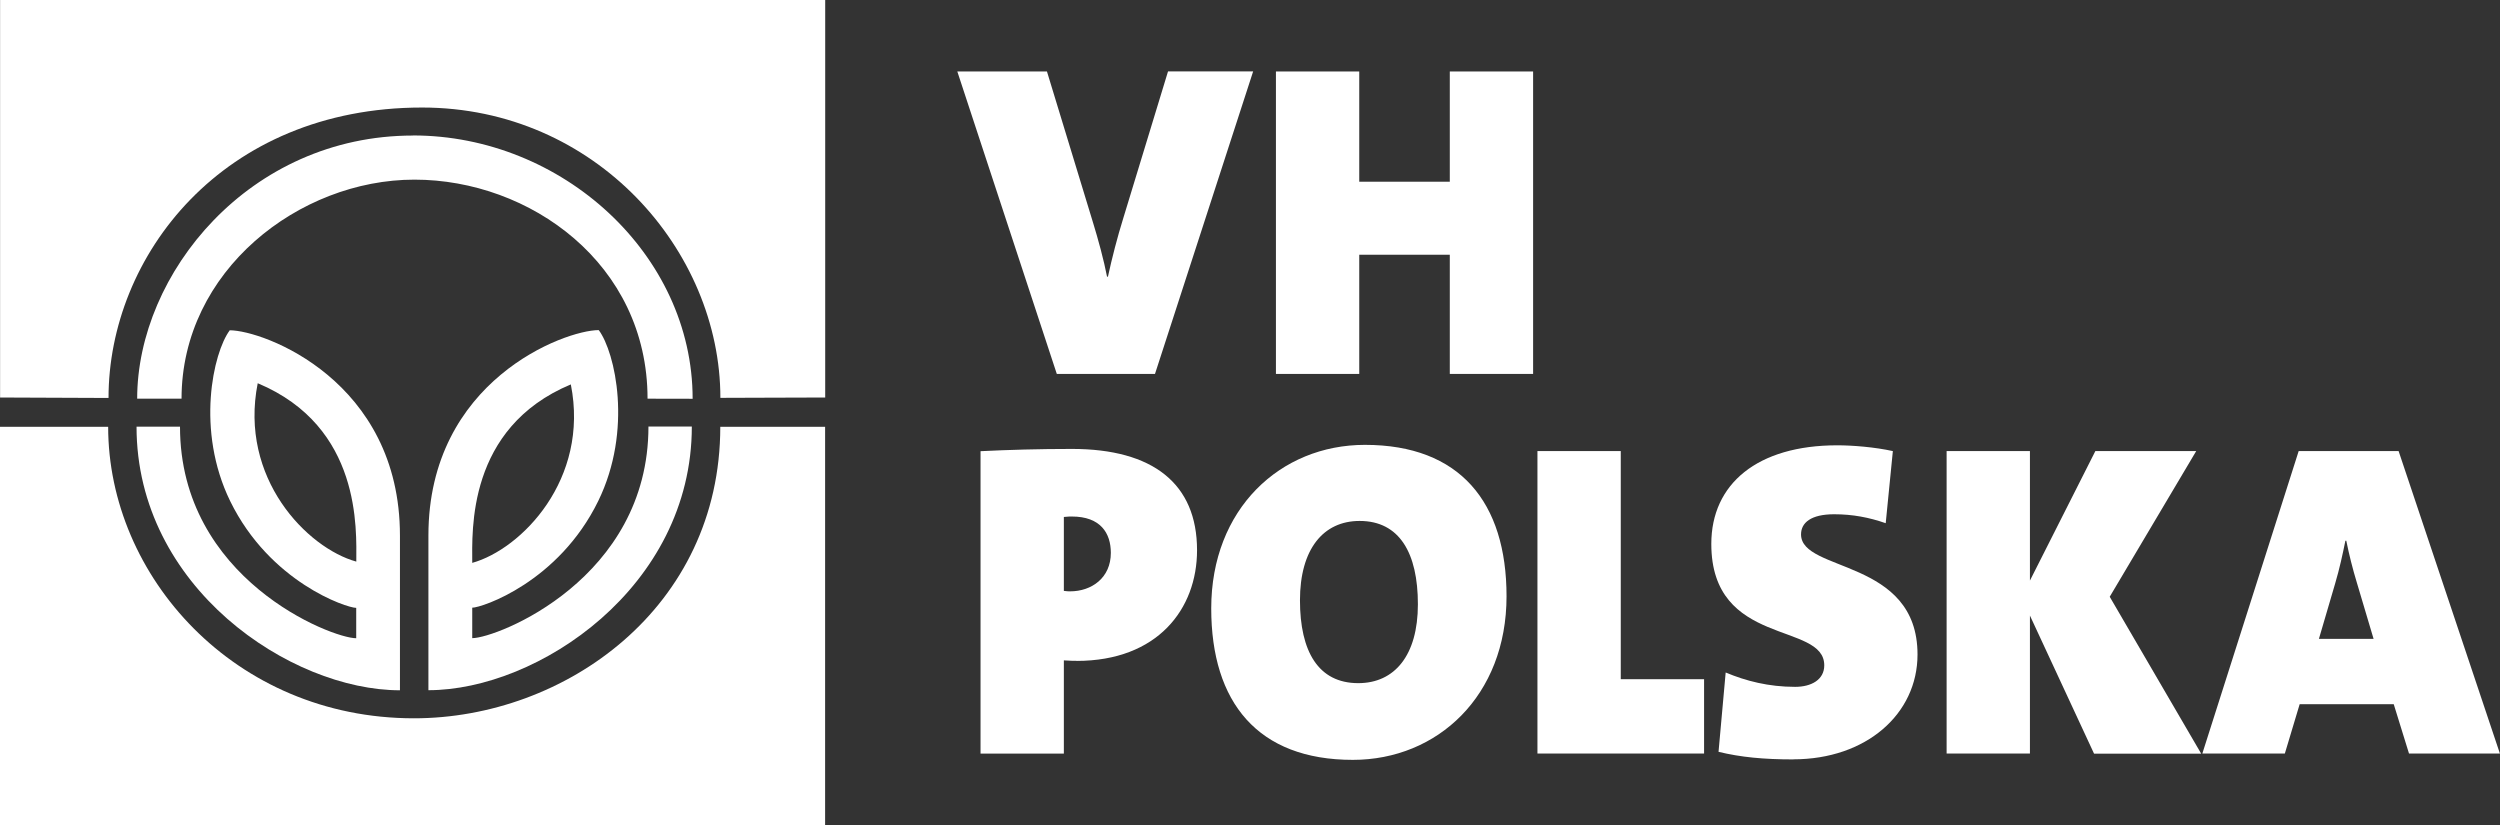
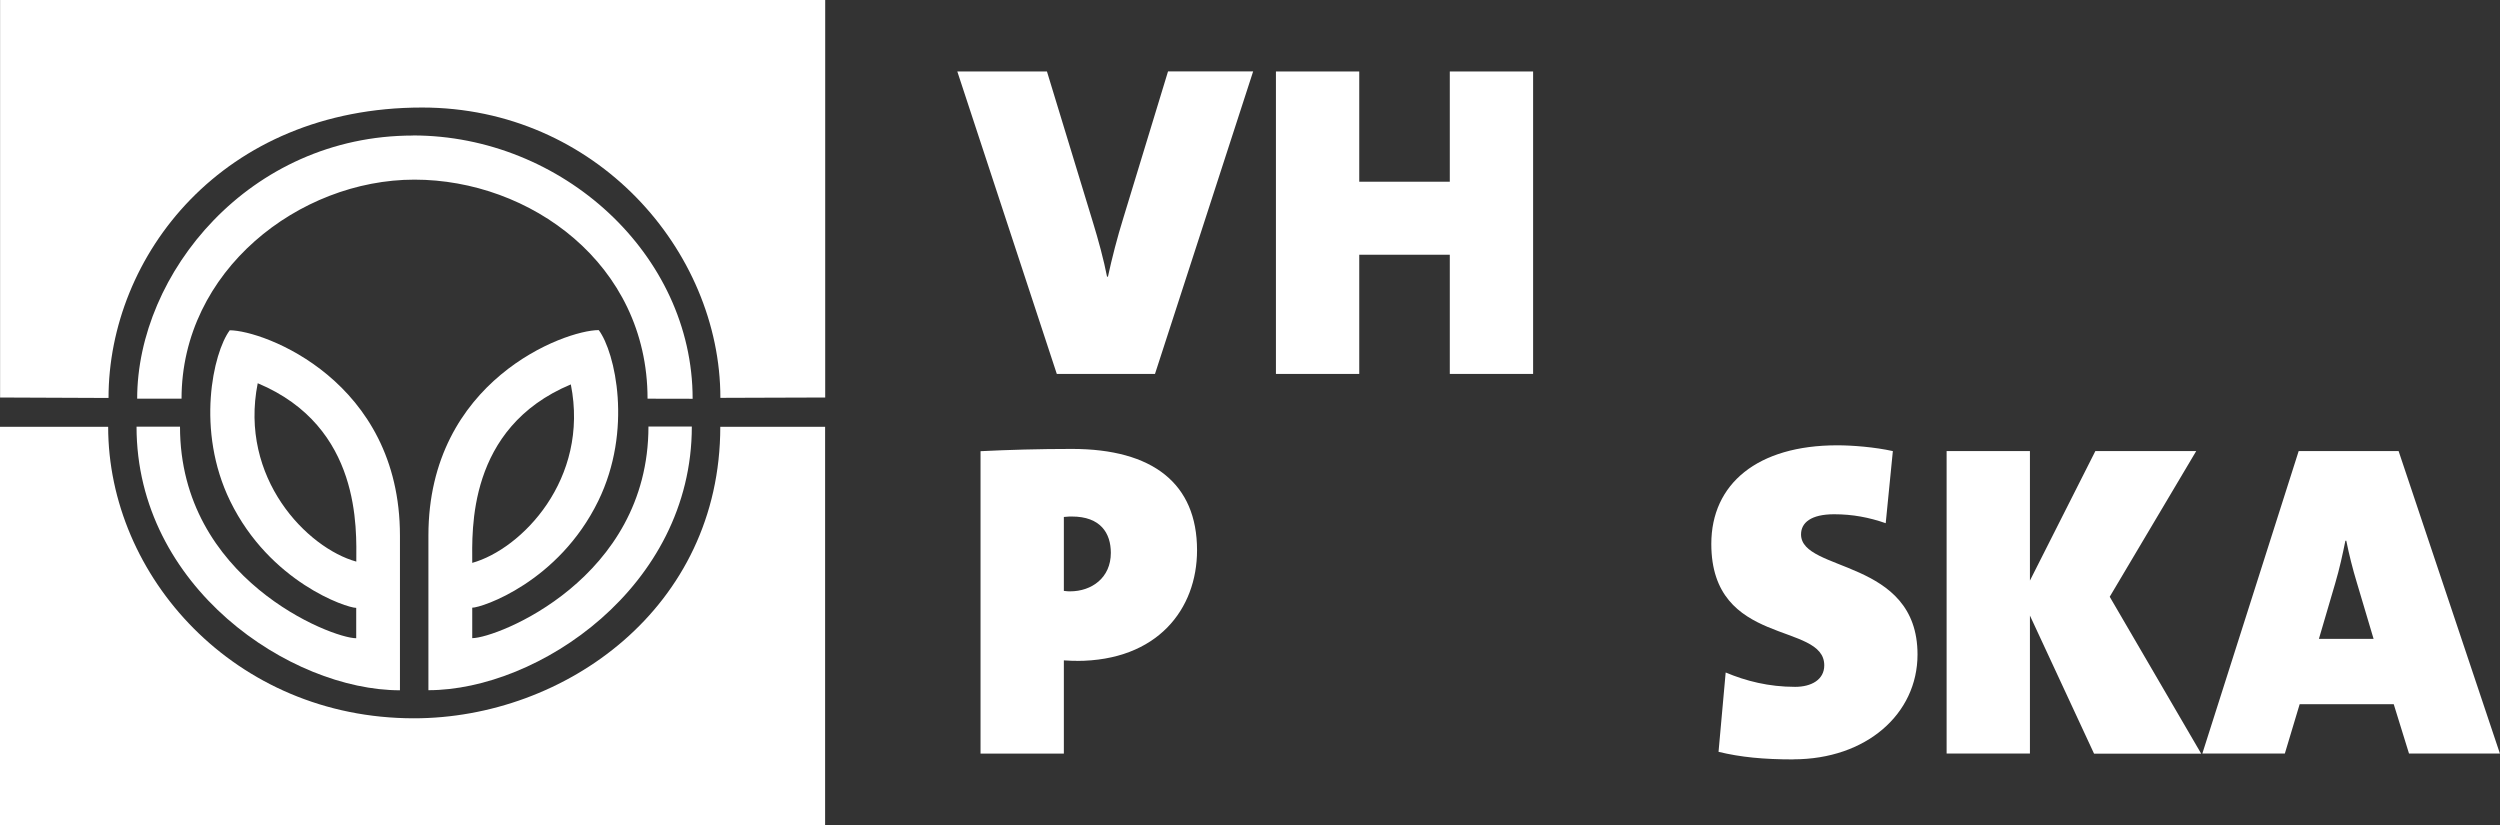
<svg xmlns="http://www.w3.org/2000/svg" id="Ebene_1" version="1.1" viewBox="0 0 276.66 91.35">
  <rect x="0" y="0" width="276.66" height="91.35" fill="#333333" stroke="none" />
  <defs>
    <clipPath id="clippath">
      <rect x="-.02" y=".02" width="91.35" height="91.32" transform="translate(91.33 .02) rotate(90)" fill="none" />
    </clipPath>
  </defs>
  <g clip-path="url(#clippath)">
    <g>
      <rect width="91.32" height="91.35" fill="none" />
      <path d="M0,0h91.32v43.99s-12.95.04-11.6.04c0-16.3-13.8-32.13-33.01-32.13-22.12,0-34.7,16.46-34.7,32.14-.84,0-12-.05-12-.05V0h0Z" fill="#fff" />
-       <path d="M45.7,14.99c16.5,0,30.95,13.15,30.95,29.14-.57,0-4.71-.01-4.99-.01,0-14.96-13.05-24.24-25.8-24.24s-25.77,10.08-25.77,24.24c-.35,0-4.12,0-4.91,0,0-13.83,12.39-29.12,30.53-29.12h0Z" fill="#fff" />
+       <path d="M45.7,14.99c16.5,0,30.95,13.15,30.95,29.14-.57,0-4.71-.01-4.99-.01,0-14.96-13.05-24.24-25.8-24.24s-25.77,10.08-25.77,24.24c-.35,0-4.12,0-4.91,0,0-13.83,12.39-29.12,30.53-29.12h0" fill="#fff" />
      <g>
        <path d="M25.42,36.56c-1.83,2.46-3.77,11.06.05,18.89,4.4,9,12.9,11.82,13.95,11.82v3.36c-2.73,0-19.5-6.55-19.5-23.41h-4.81c0,17.78,17.05,29.17,29.15,29.17,0-1.07,0-10.01,0-17.12,0-17.14-15.09-22.72-18.85-22.72h0ZM39.43,62.15c-5.43-1.5-13-9.22-10.91-19.74,11.52,4.82,10.91,16.23,10.91,19.74h0Z" fill="#fff" />
        <path d="M0,47.23h11.97c0,16.5,13.97,32.26,33.84,32.26,16.68,0,33.9-12.2,33.9-32.26,1.78,0,11.61,0,11.61,0v44.12H0v-44.12h0Z" fill="#fff" />
      </g>
      <path d="M71.76,47.2c0,16.87-16.78,23.42-19.5,23.42v-3.37c1.06,0,9.56-2.82,13.95-11.82,3.82-7.83,1.88-16.44.05-18.9-3.76,0-18.85,5.58-18.85,22.73,0,7.11,0,16.05,0,17.12,12.1,0,29.15-11.4,29.15-29.18h-4.81ZM63.17,42.54c2.09,10.52-5.49,18.24-10.91,19.75,0-3.51-.61-14.93,10.91-19.75h0Z" fill="#fff" />
    </g>
  </g>
  <g>
    <path d="M119.12,73.13c-.2,0-.74,0-1.39-.05v10.32h-9.22v-33.47c3.07-.15,6.45-.25,10.12-.25,8.93,0,13.84,3.82,13.84,11.21,0,6.5-4.36,12.25-13.34,12.25ZM118.62,57.16c-.15,0-.5,0-.89.05v8.18c.35.05.55.05.69.05,2.38,0,4.51-1.49,4.51-4.26,0-2.18-1.14-4.02-4.31-4.02Z" fill="#fff" />
-     <path d="M149.71,84.09c-10.51,0-15.67-6.35-15.67-16.76,0-11.01,7.64-18.1,17.01-18.1,10.51,0,15.67,6.35,15.67,16.76,0,11.01-7.64,18.1-17.01,18.1ZM150.46,57.65c-4.02,0-6.6,3.12-6.6,8.78s2.03,9.17,6.45,9.17c4.02,0,6.6-3.07,6.6-8.73s-2.03-9.22-6.45-9.22Z" fill="#fff" />
-     <path d="M170.14,83.39v-33.47h9.22v25.24h9.22v8.23h-18.45Z" fill="#fff" />
    <path d="M198.46,84.04c-3.32,0-5.85-.25-8.28-.84l.79-8.78c2.23.94,4.76,1.59,7.69,1.59,1.79,0,3.22-.79,3.22-2.38,0-4.86-12.5-1.98-12.5-13.44,0-6.65,5.11-10.91,13.94-10.91,1.69,0,4.17.2,6.15.64l-.79,7.98c-1.83-.64-3.67-.99-5.7-.99-2.58,0-3.67.94-3.67,2.23,0,4.22,12.89,2.63,12.89,13.29,0,6.6-5.7,11.6-13.74,11.6Z" fill="#fff" />
    <path d="M231.73,83.39l-7.09-15.27v15.27h-9.22v-33.47h9.22v14.33l7.24-14.33h11.16l-9.57,16.12,10.12,17.36h-11.85Z" fill="#fff" />
    <path d="M266.59,83.39l-1.69-5.46h-10.41l-1.64,5.46h-9.13l10.66-33.47h11.06l11.21,33.47h-10.07ZM260.84,64.55c-.5-1.64-.89-3.22-1.19-4.71h-.1c-.3,1.49-.64,3.07-1.14,4.76l-1.79,6.1h6.05l-1.83-6.15Z" fill="#fff" />
  </g>
  <g>
    <path d="M127.81,41.38h-10.86l-11.01-33.47h9.92l5.11,16.76c.55,1.79,1.19,4.12,1.54,5.95h.1c.45-2.08,1.04-4.36,1.69-6.45l4.96-16.27h9.42l-10.86,33.47Z" fill="#fff" />
    <path d="M160.44,41.38v-13.19h-10.02v13.19h-9.22V7.91h9.22v12.2h10.02V7.91h9.22v33.47h-9.22Z" fill="#fff" />
  </g>
</svg>